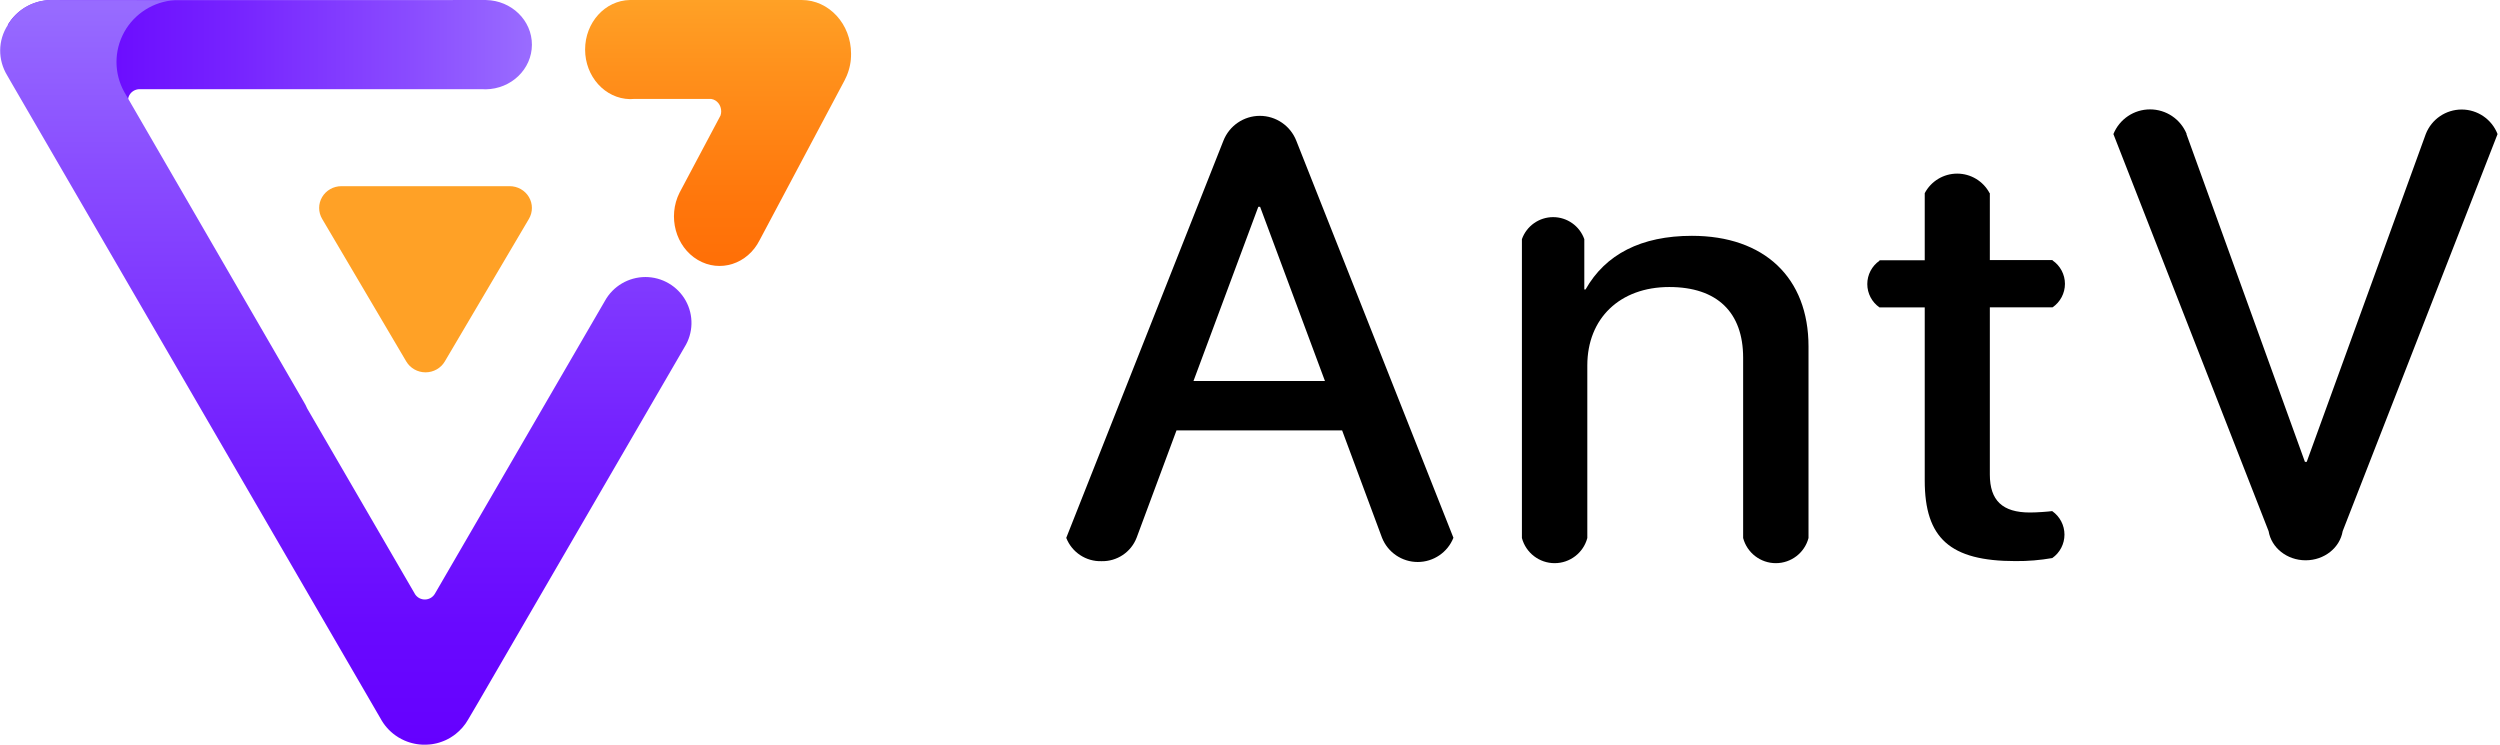
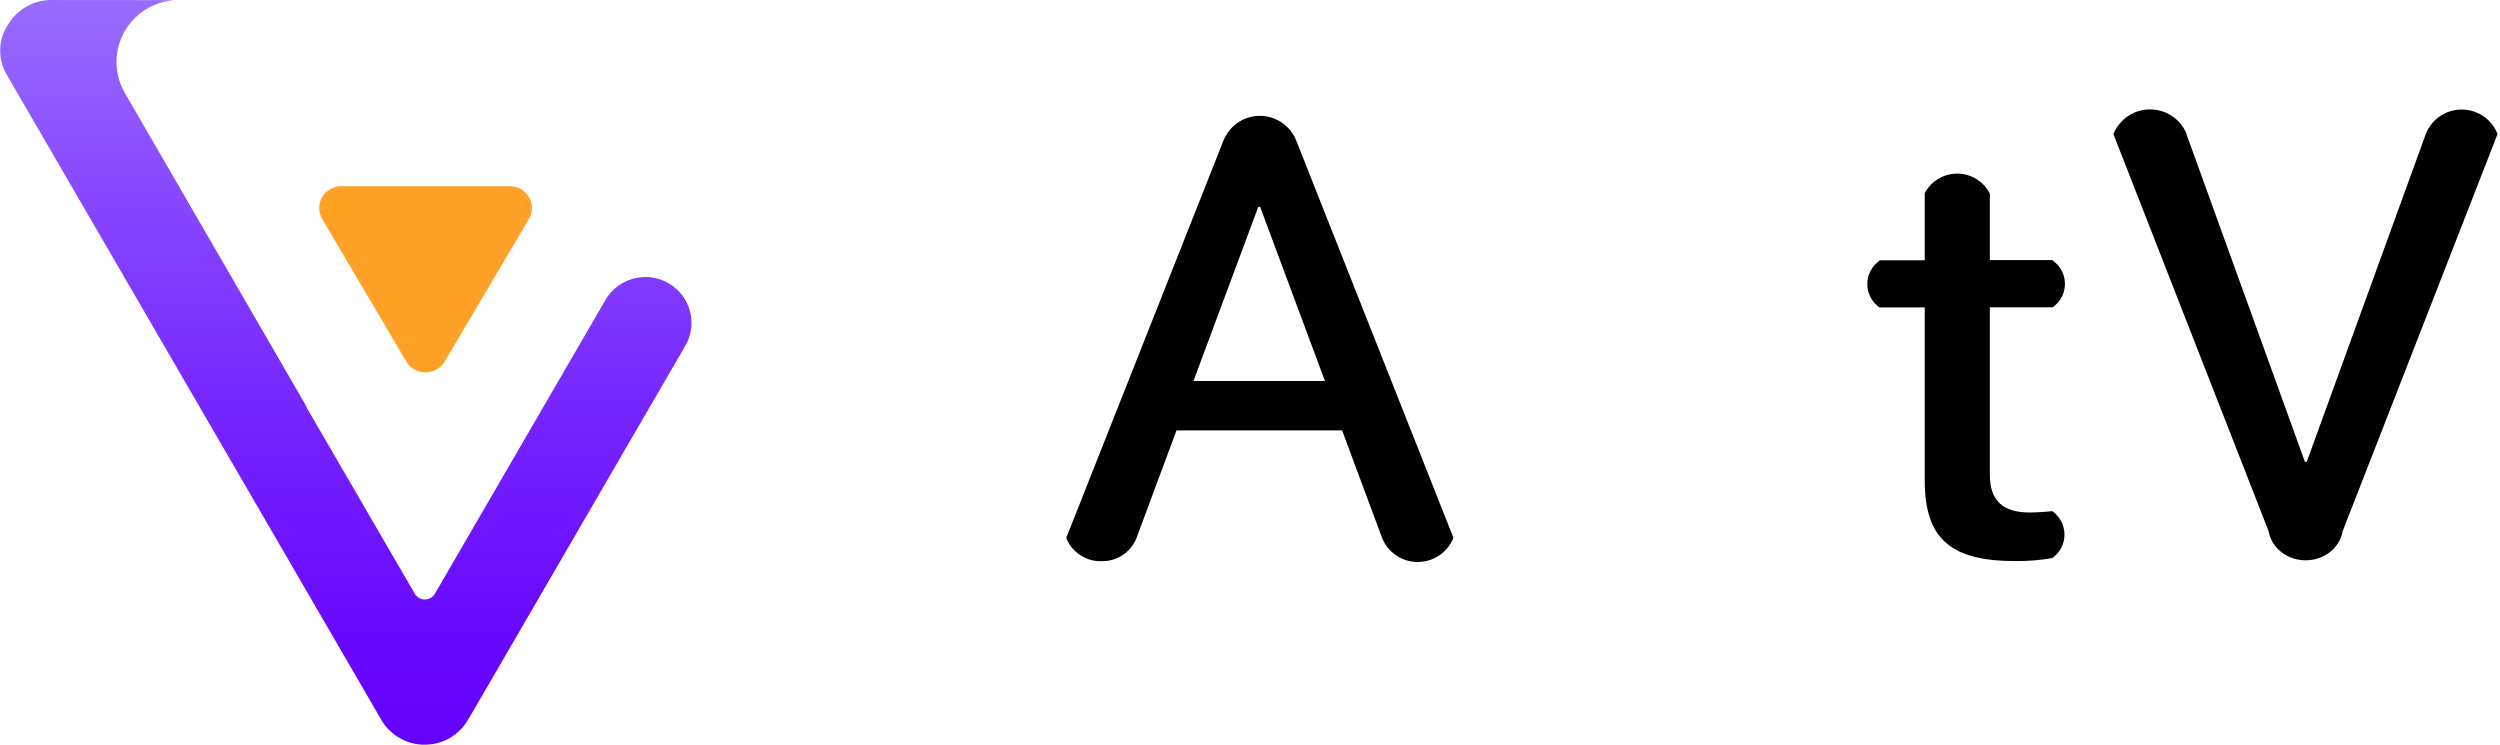
<svg xmlns="http://www.w3.org/2000/svg" width="94" height="28" version="1.1" viewBox="0 0 94 28">
  <title>logo</title>
  <desc>Created with Sketch.</desc>
  <defs>
    <linearGradient id="linearGradient-1" x1=".004%" x2="100.131%" y1="49.993%" y2="49.993%">
      <stop offset="0%" stop-color="#6500FF" />
      <stop offset="16%" stop-color="#6A09FF" />
      <stop offset="43%" stop-color="#7623FF" />
      <stop offset="77%" stop-color="#8A4CFF" />
      <stop offset="99%" stop-color="#996BFF" />
    </linearGradient>
    <linearGradient id="linearGradient-2" x1="50.004%" x2="50.004%" y1="100.012%" y2="0%">
      <stop offset="0%" stop-color="#6500FF" />
      <stop offset="16%" stop-color="#6909FF" />
      <stop offset="43%" stop-color="#7523FF" />
      <stop offset="77%" stop-color="#894CFF" />
      <stop offset="99%" stop-color="#976BFF" />
    </linearGradient>
    <linearGradient id="linearGradient-3" x1="49.854%" x2="49.854%" y1="100.255%" y2="0%">
      <stop offset="0%" stop-color="#FF6E06" />
      <stop offset="28%" stop-color="#FF770C" />
      <stop offset="75%" stop-color="#FF911C" />
      <stop offset="100%" stop-color="#FFA126" />
    </linearGradient>
    <linearGradient id="linearGradient-4" x1="57351%" x2="57351%" y1="59860%" y2="35023%">
      <stop offset="0%" stop-color="#FF6E06" />
      <stop offset="28%" stop-color="#FF770C" />
      <stop offset="75%" stop-color="#FF911C" />
      <stop offset="100%" stop-color="#FFA126" />
    </linearGradient>
  </defs>
  <g id="首页" fill="none" fill-rule="evenodd" stroke="none" stroke-width="1" transform="translate(-40, -21)">
    <g id="logo" fill-rule="nonzero" transform="translate(40, 21)">
      <g id="text" fill="#000" transform="translate(40, 4)">
        <path id="Shape" d="M8.741,1.292 C8.52,0.728 7.976,0.356 7.37,0.356 C6.765,0.356 6.221,0.728 6,1.292 L0.091,16.224 C0.303,16.767 0.834,17.118 1.416,17.1 C1.998,17.115 2.526,16.762 2.736,16.22 L4.236,12.184 L10.464,12.184 L11.964,16.22 C12.182,16.77 12.715,17.131 13.306,17.131 C13.898,17.131 14.431,16.77 14.649,16.22 L8.741,1.292 Z M4.875,10.325 L7.312,3.776 L7.38,3.776 L9.818,10.325 L4.875,10.325 Z" />
-         <path id="Shape" d="M23.616,4.867 C21.711,4.867 20.363,5.561 19.616,6.885 L19.57,6.885 L19.57,4.992 C19.394,4.496 18.924,4.164 18.398,4.164 C17.871,4.164 17.401,4.496 17.224,4.992 L17.224,16.23 C17.373,16.787 17.877,17.175 18.454,17.175 C19.03,17.175 19.535,16.787 19.683,16.23 L19.683,9.741 C19.683,7.971 20.907,6.792 22.765,6.792 C24.566,6.792 25.542,7.745 25.542,9.451 L25.542,16.23 C25.69,16.787 26.195,17.175 26.771,17.175 C27.348,17.175 27.852,16.787 28,16.23 L28,9.03 C28.002,6.439 26.335,4.867 23.616,4.867 Z" />
        <path id="Shape" d="M37.164,15.217 C37.005,15.239 36.587,15.27 36.325,15.27 C35.294,15.27 34.818,14.82 34.818,13.842 L34.818,7.556 L37.176,7.556 C37.467,7.357 37.642,7.026 37.642,6.673 C37.642,6.321 37.467,5.99 37.176,5.792 L37.176,5.779 L34.818,5.779 L34.818,3.263 L34.809,3.263 C34.57,2.811 34.101,2.528 33.59,2.528 C33.078,2.528 32.609,2.811 32.37,3.263 L32.37,5.787 L30.669,5.787 L30.669,5.803 C30.381,6.003 30.21,6.331 30.21,6.681 C30.21,7.031 30.381,7.359 30.669,7.559 L32.37,7.559 L32.37,14.066 C32.37,16.239 33.322,17.097 35.782,17.097 C36.246,17.101 36.709,17.063 37.166,16.983 C37.453,16.782 37.624,16.453 37.624,16.102 C37.624,15.751 37.453,15.422 37.166,15.22 L37.164,15.217 Z" />
        <path id="Shape" d="M53.908,1.041 C53.692,0.485 53.156,0.118 52.559,0.118 C51.961,0.118 51.425,0.485 51.209,1.041 L46.733,13.365 L46.665,13.365 L42.21,1.041 L42.219,1.041 C41.992,0.48 41.447,0.113 40.841,0.113 C40.236,0.113 39.691,0.48 39.464,1.041 L45.3,15.973 C45.402,16.591 45.986,17.067 46.692,17.067 C47.398,17.067 47.98,16.593 48.084,15.973 L53.908,1.041 Z" />
      </g>
      <g id="Shape">
-         <path fill="url(#linearGradient-1)" d="M1.961,0.004 C1.933,0.004 1.904,0.004 1.874,0.006 C1.826,0.007 1.803,0.009 1.78,0.011 C1.733,0.015 1.705,0.019 1.677,0.023 C1.634,0.029 1.613,0.033 1.591,0.037 C1.539,0.047 1.512,0.053 1.485,0.059 C1.453,0.068 1.429,0.074 1.405,0.081 C1.36,0.095 1.341,0.101 1.322,0.108 C1.275,0.124 1.251,0.133 1.227,0.142 C1.184,0.16 1.168,0.167 1.151,0.174 L1.122,0.187 C1.103,0.196 1.084,0.205 1.065,0.215 L1.034,0.231 C1.018,0.239 1.002,0.248 0.987,0.257 L0.956,0.275 L0.917,0.298 L0.889,0.317 C0.869,0.329 0.85,0.342 0.831,0.355 L0.798,0.381 L0.767,0.403 L0.735,0.429 L0.706,0.453 C0.687,0.468 0.669,0.484 0.651,0.5 L0.628,0.521 C0.617,0.532 0.605,0.542 0.595,0.553 L0.574,0.573 C0.551,0.597 0.528,0.621 0.506,0.645 C0.489,0.665 0.478,0.678 0.467,0.691 L0.452,0.709 C0.441,0.723 0.431,0.737 0.421,0.749 C0.393,0.786 0.373,0.813 0.354,0.841 L0.343,0.857 C0.334,0.871 0.324,0.886 0.315,0.9 L0.304,0.917 L0.296,0.931 L4.08,3.145 L4.882,4 C4.798,3.873 4.791,3.714 4.863,3.581 C4.935,3.448 5.075,3.361 5.232,3.353 L18.126,3.353 C18.172,3.356 18.217,3.358 18.264,3.358 C19.225,3.344 19.997,2.6 20,1.684 C20.003,0.768 19.235,0.02 18.274,0.001 L1.961,0.004 Z" />
-         <path fill="url(#linearGradient-2)" d="M22.744,11.315 L16.351,22.326 C16.275,22.455 16.138,22.536 15.988,22.541 C15.837,22.546 15.695,22.474 15.611,22.35 L11.548,15.355 C11.515,15.276 11.476,15.199 11.431,15.125 L4.673,3.459 C4.284,2.76 4.283,1.912 4.668,1.211 C5.054,0.511 5.774,0.056 6.576,0.005 L1.987,0.001 C1.7,-0.008 1.415,0.049 1.153,0.166 C1.111,0.186 1.077,0.202 1.044,0.22 C0.955,0.269 0.935,0.281 0.914,0.294 L0.815,0.362 C0.764,0.4 0.748,0.412 0.733,0.425 C0.693,0.458 0.679,0.47 0.665,0.483 C0.63,0.515 0.612,0.532 0.594,0.55 C0.559,0.585 0.544,0.602 0.529,0.619 C0.502,0.648 0.485,0.669 0.468,0.69 C0.437,0.728 0.421,0.748 0.405,0.769 C0.386,0.796 0.37,0.819 0.355,0.843 C0.327,0.884 0.312,0.908 0.298,0.933 C-0.09,1.529 -0.082,2.253 0.269,2.833 L0.435,3.122 L14.309,27.017 C14.445,27.269 14.637,27.486 14.871,27.652 C14.909,27.679 14.94,27.7 14.972,27.72 C15.06,27.77 15.081,27.782 15.103,27.793 L15.21,27.844 C15.269,27.868 15.288,27.876 15.307,27.883 C15.355,27.9 15.373,27.906 15.391,27.912 C15.437,27.926 15.461,27.933 15.485,27.939 C15.534,27.951 15.556,27.956 15.578,27.961 C15.617,27.969 15.644,27.974 15.67,27.978 C15.719,27.985 15.745,27.989 15.771,27.991 C15.804,27.994 15.832,27.996 15.861,27.998 C15.91,27.998 15.938,28 15.967,28 C16.006,28 16.029,28 16.053,27.998 C16.103,27.997 16.129,27.995 16.155,27.992 C16.188,27.989 16.216,27.986 16.242,27.982 C16.289,27.974 16.313,27.97 16.337,27.965 C16.374,27.958 16.4,27.952 16.425,27.946 C16.471,27.934 16.492,27.928 16.512,27.922 C16.554,27.909 16.577,27.901 16.601,27.892 C16.646,27.876 16.663,27.869 16.68,27.862 C16.726,27.843 16.748,27.833 16.769,27.824 L16.84,27.788 C16.897,27.757 16.913,27.749 16.928,27.74 C17.014,27.685 17.037,27.67 17.059,27.654 C17.08,27.639 17.105,27.62 17.134,27.598 C17.177,27.564 17.218,27.528 17.257,27.491 C17.308,27.443 17.348,27.401 17.386,27.358 C17.428,27.309 17.465,27.262 17.5,27.214 C17.535,27.165 17.568,27.114 17.598,27.061 L17.974,26.422 L18.056,26.281 L25.736,13.056 C26.07,12.524 26.088,11.854 25.783,11.305 C25.477,10.757 24.896,10.416 24.266,10.416 C23.632,10.418 23.048,10.762 22.744,11.315 Z" />
-         <path fill="url(#linearGradient-3)" d="M30.144,0 L23.685,0 C22.749,0.018 22,0.847 22,1.863 C22,2.879 22.749,3.708 23.685,3.727 C23.73,3.727 23.774,3.724 23.819,3.721 L26.743,3.721 C26.958,3.753 27.117,3.951 27.117,4.186 C27.117,4.24 27.109,4.292 27.092,4.343 L25.551,7.244 C25.097,8.147 25.403,9.279 26.235,9.772 C27.067,10.265 28.109,9.932 28.563,9.028 L31.753,3.028 C31.782,2.973 31.809,2.917 31.833,2.859 L31.837,2.851 C31.852,2.815 31.866,2.779 31.879,2.741 L31.881,2.736 C31.887,2.719 31.893,2.701 31.898,2.684 L31.907,2.657 C31.914,2.633 31.921,2.609 31.928,2.584 C31.932,2.57 31.935,2.556 31.939,2.542 C31.943,2.528 31.945,2.515 31.948,2.502 C31.951,2.489 31.956,2.467 31.96,2.45 C31.962,2.437 31.965,2.425 31.967,2.412 C31.971,2.389 31.975,2.365 31.979,2.341 C31.98,2.331 31.981,2.321 31.983,2.311 C31.986,2.285 31.989,2.259 31.992,2.234 C31.992,2.23 31.992,2.227 31.992,2.223 C31.994,2.193 31.996,2.162 31.998,2.134 C31.998,2.126 31.998,2.118 31.998,2.111 C31.998,2.08 32,2.05 32,2.02 C32.001,0.905 31.17,0.001 30.144,0 Z" />
+         <path fill="url(#linearGradient-2)" d="M22.744,11.315 L16.351,22.326 C16.275,22.455 16.138,22.536 15.988,22.541 C15.837,22.546 15.695,22.474 15.611,22.35 L11.548,15.355 C11.515,15.276 11.476,15.199 11.431,15.125 L4.673,3.459 C4.284,2.76 4.283,1.912 4.668,1.211 C5.054,0.511 5.774,0.056 6.576,0.005 L1.987,0.001 C1.7,-0.008 1.415,0.049 1.153,0.166 C1.111,0.186 1.077,0.202 1.044,0.22 C0.955,0.269 0.935,0.281 0.914,0.294 L0.815,0.362 C0.764,0.4 0.748,0.412 0.733,0.425 C0.693,0.458 0.679,0.47 0.665,0.483 C0.63,0.515 0.612,0.532 0.594,0.55 C0.559,0.585 0.544,0.602 0.529,0.619 C0.502,0.648 0.485,0.669 0.468,0.69 C0.437,0.728 0.421,0.748 0.405,0.769 C0.386,0.796 0.37,0.819 0.355,0.843 C0.327,0.884 0.312,0.908 0.298,0.933 C-0.09,1.529 -0.082,2.253 0.269,2.833 L0.435,3.122 L14.309,27.017 C14.445,27.269 14.637,27.486 14.871,27.652 C14.909,27.679 14.94,27.7 14.972,27.72 C15.06,27.77 15.081,27.782 15.103,27.793 L15.21,27.844 C15.269,27.868 15.288,27.876 15.307,27.883 C15.355,27.9 15.373,27.906 15.391,27.912 C15.437,27.926 15.461,27.933 15.485,27.939 C15.534,27.951 15.556,27.956 15.578,27.961 C15.617,27.969 15.644,27.974 15.67,27.978 C15.719,27.985 15.745,27.989 15.771,27.991 C15.804,27.994 15.832,27.996 15.861,27.998 C15.91,27.998 15.938,28 15.967,28 C16.006,28 16.029,28 16.053,27.998 C16.188,27.989 16.216,27.986 16.242,27.982 C16.289,27.974 16.313,27.97 16.337,27.965 C16.374,27.958 16.4,27.952 16.425,27.946 C16.471,27.934 16.492,27.928 16.512,27.922 C16.554,27.909 16.577,27.901 16.601,27.892 C16.646,27.876 16.663,27.869 16.68,27.862 C16.726,27.843 16.748,27.833 16.769,27.824 L16.84,27.788 C16.897,27.757 16.913,27.749 16.928,27.74 C17.014,27.685 17.037,27.67 17.059,27.654 C17.08,27.639 17.105,27.62 17.134,27.598 C17.177,27.564 17.218,27.528 17.257,27.491 C17.308,27.443 17.348,27.401 17.386,27.358 C17.428,27.309 17.465,27.262 17.5,27.214 C17.535,27.165 17.568,27.114 17.598,27.061 L17.974,26.422 L18.056,26.281 L25.736,13.056 C26.07,12.524 26.088,11.854 25.783,11.305 C25.477,10.757 24.896,10.416 24.266,10.416 C23.632,10.418 23.048,10.762 22.744,11.315 Z" />
        <path fill="url(#linearGradient-4)" d="M19.888,7.41 C19.738,7.156 19.462,7 19.163,7 L12.837,7 C12.538,7 12.262,7.156 12.112,7.41 C11.963,7.663 11.963,7.976 12.112,8.229 L15.275,13.59 C15.425,13.844 15.701,14 16,14 C16.299,14 16.576,13.844 16.725,13.59 L19.888,8.229 C20.037,7.976 20.037,7.664 19.888,7.41 L19.888,7.41 Z" />
      </g>
    </g>
  </g>
</svg>